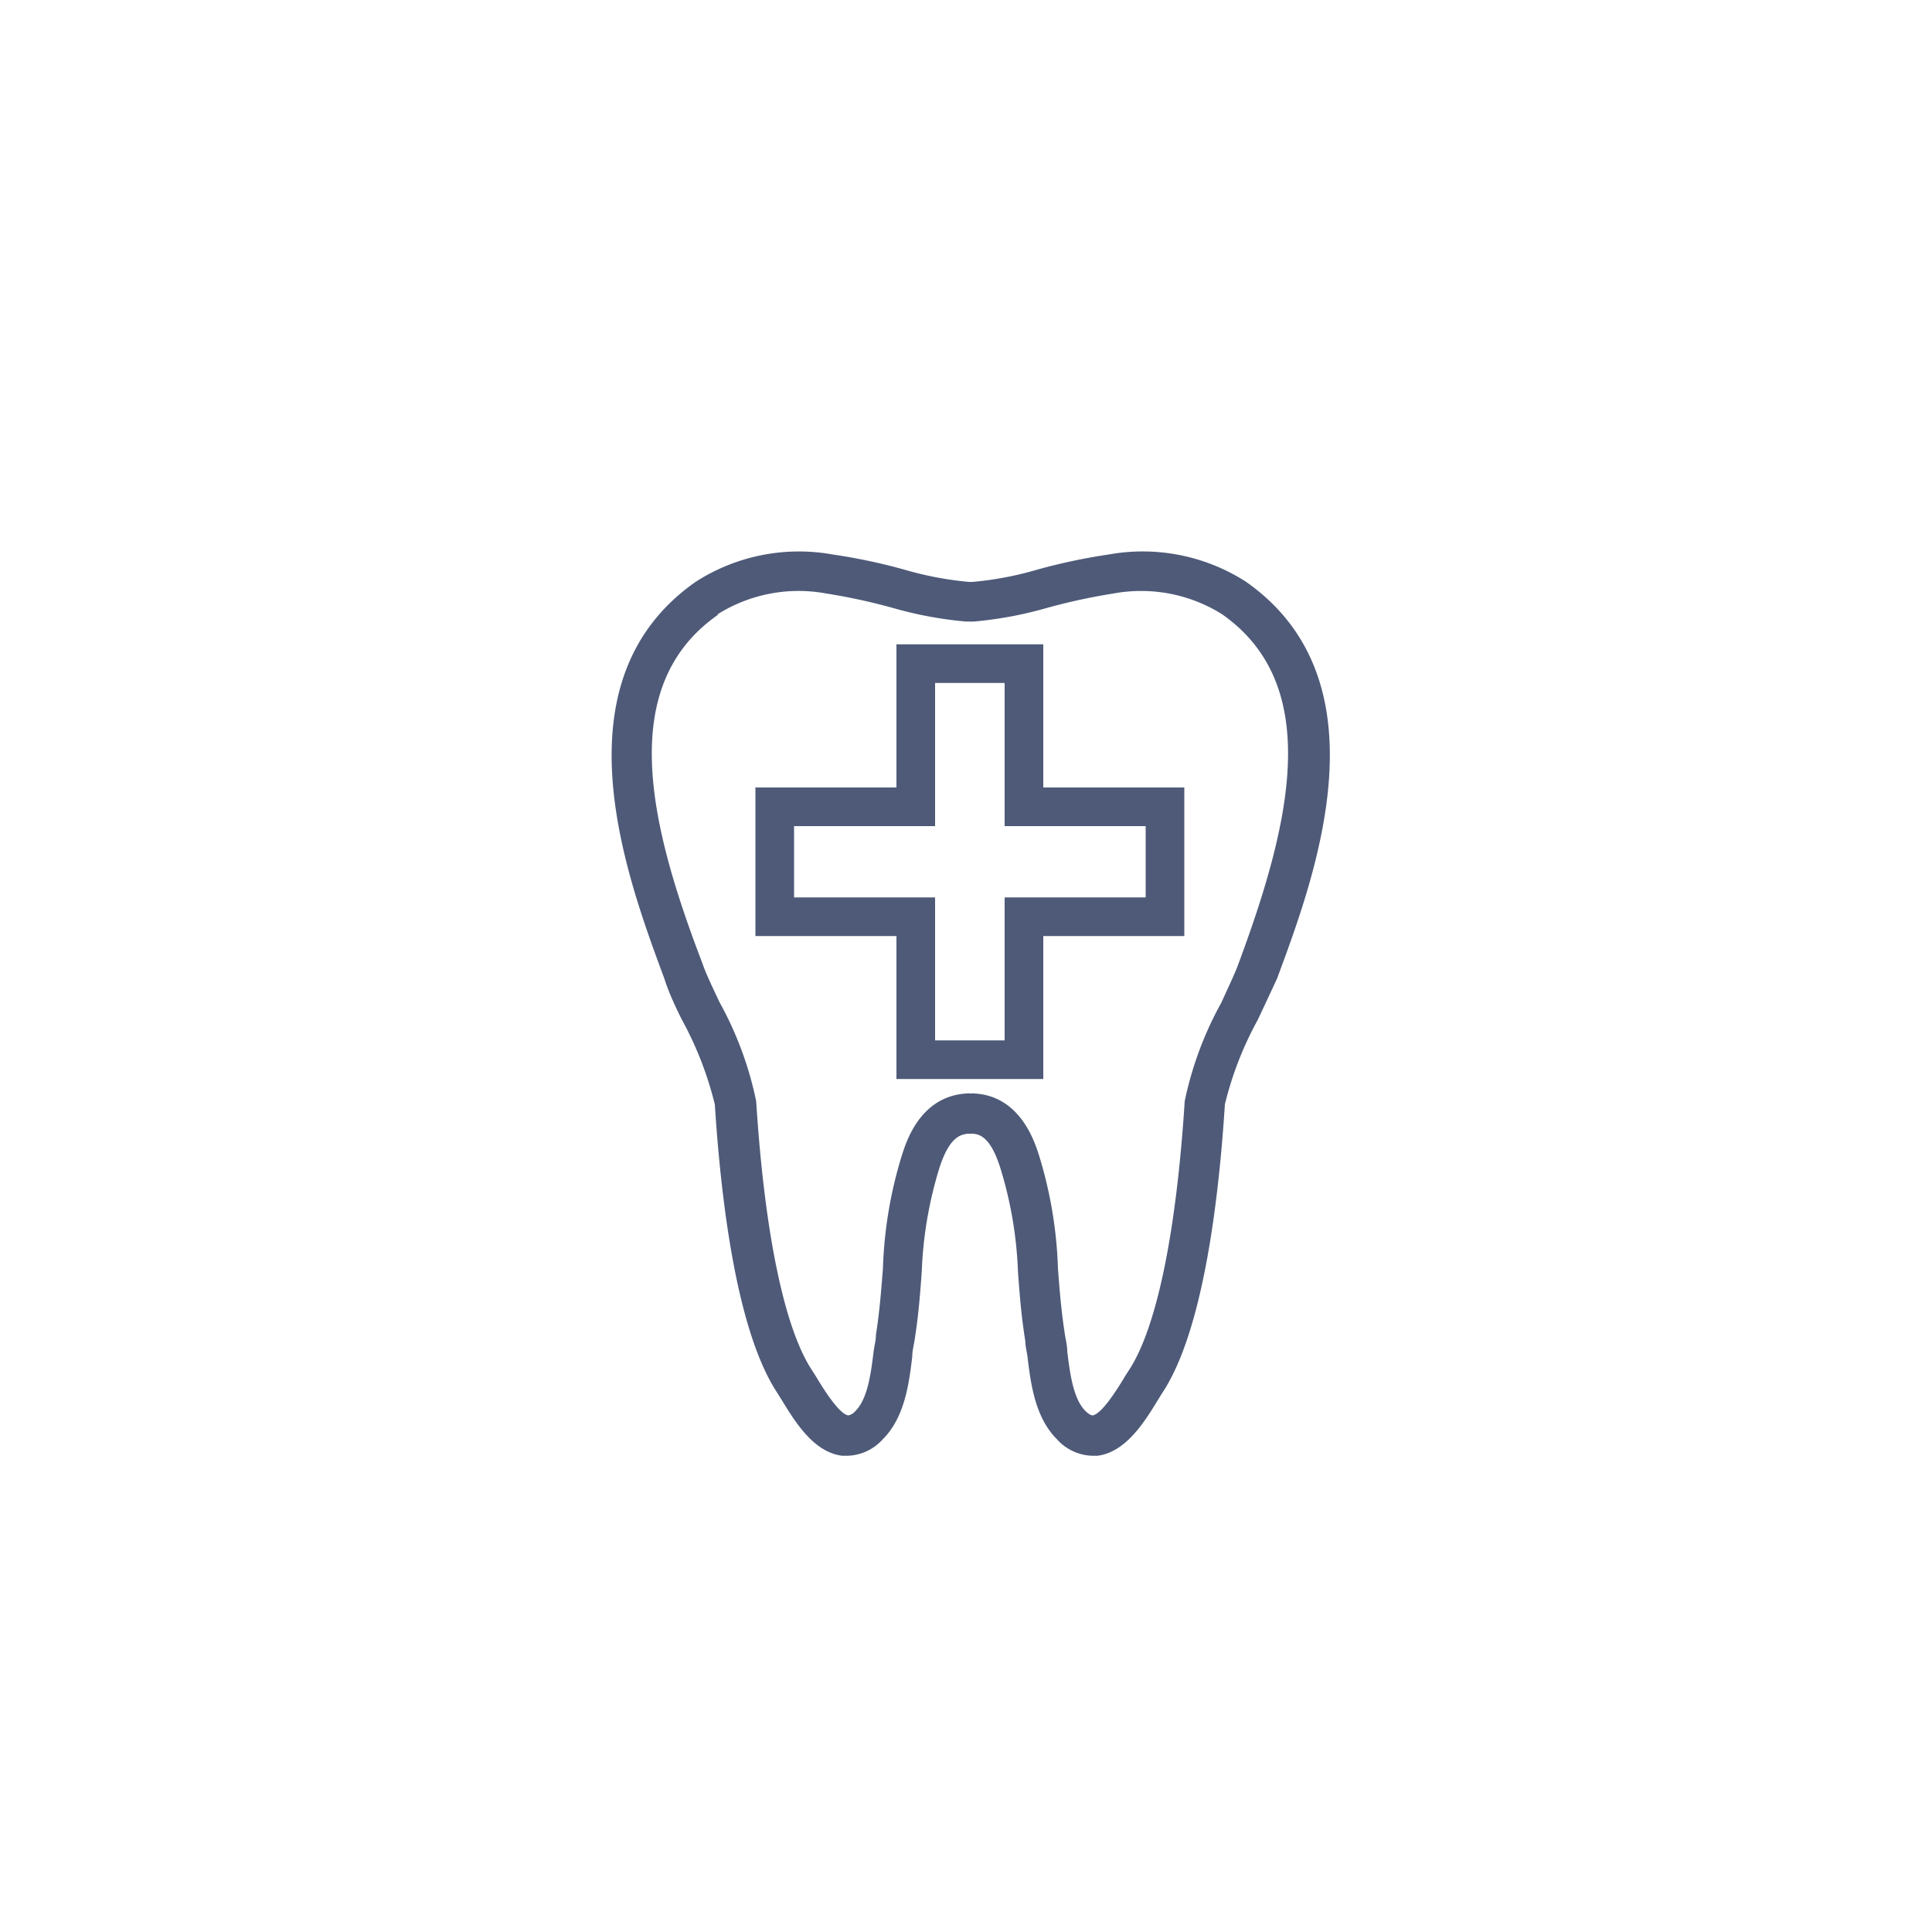
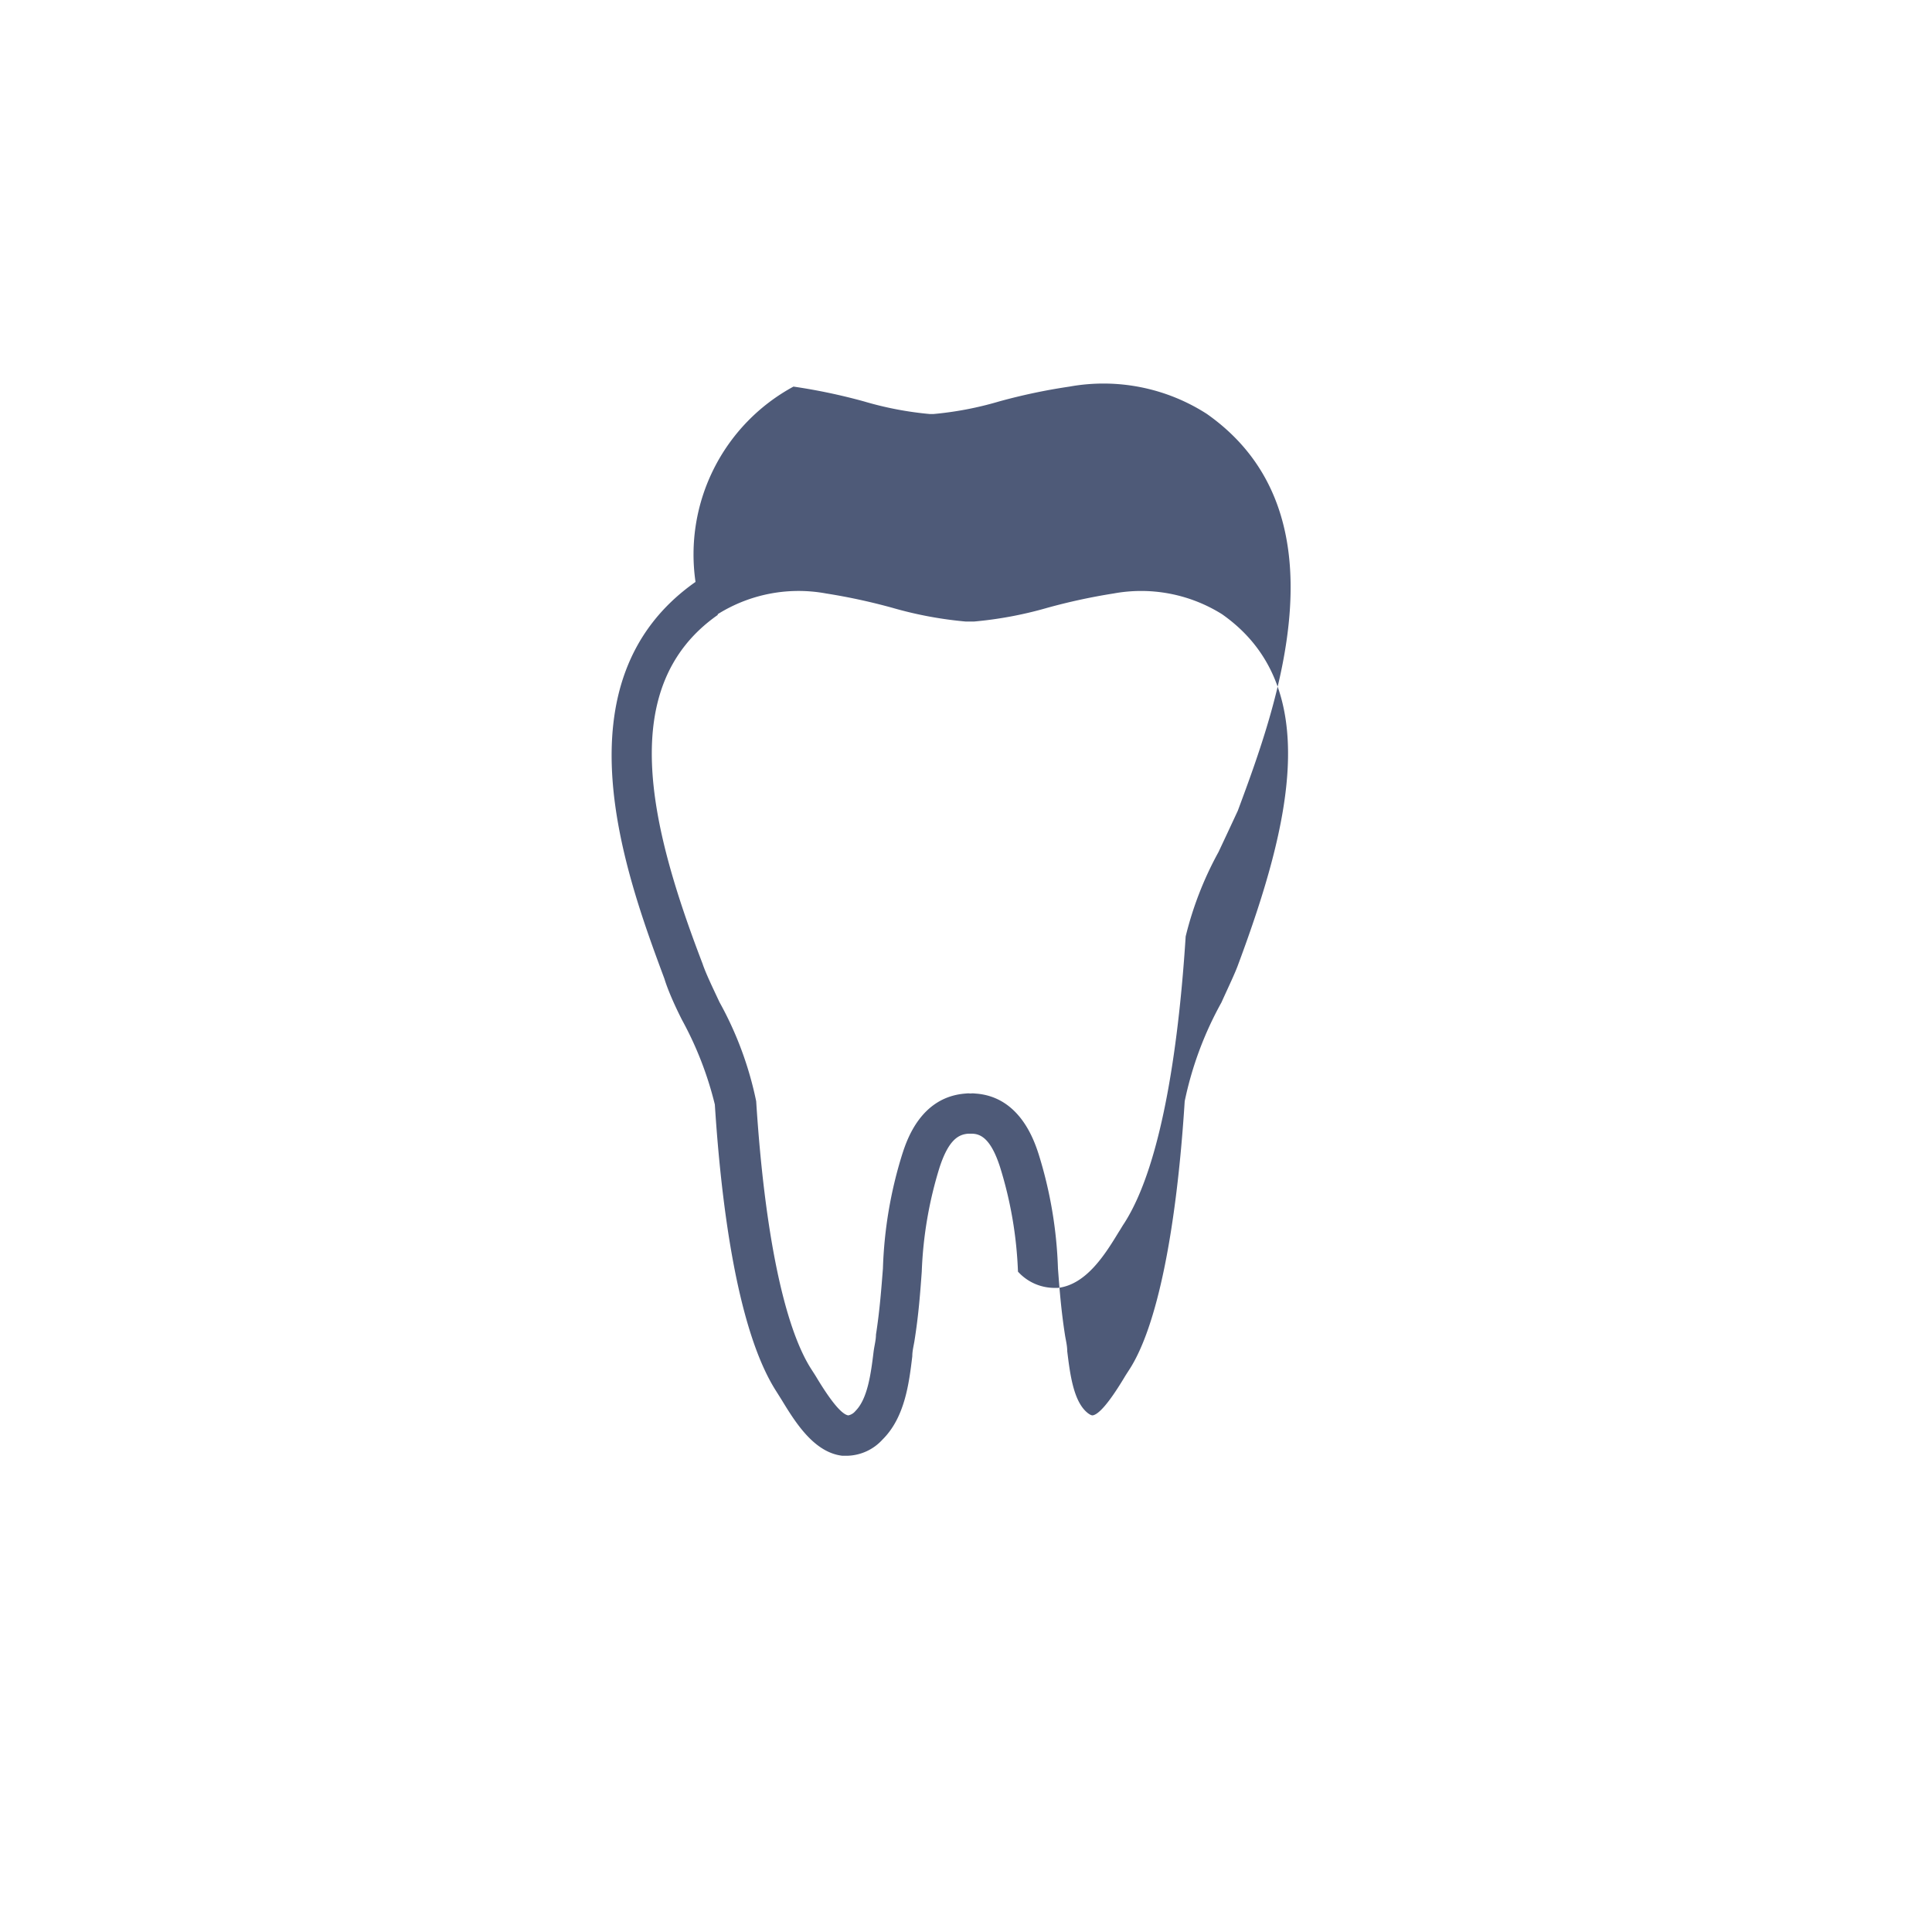
<svg xmlns="http://www.w3.org/2000/svg" width="100" height="100" viewBox="0 0 100 100">
  <defs>
    <style> .a { fill: none; stroke: #4e5a78; stroke-miterlimit: 10; stroke-width: 2px; } .b { fill: #4e5a78; } </style>
  </defs>
-   <polygon class="a" points="60.3 41.76 53 41.76 53 34.35 47.4 34.35 47.4 41.76 40.1 41.76 40.1 47.45 47.4 47.45 47.4 54.85 53 54.85 53 47.45 60.3 47.45 60.3 41.76" />
-   <path class="b" d="M35.3,52.79A18,18,0,0,1,37,57.17c.32,5,1.13,11.67,3.19,14.86l.27.43c.7,1.15,1.67,2.72,3.14,2.89l.26,0a2.55,2.55,0,0,0,1.82-.84c1.15-1.14,1.37-2.89,1.54-4.31,0-.27.07-.54.11-.78.22-1.38.3-2.51.38-3.6a20.69,20.69,0,0,1,.93-5.42c.48-1.45,1-1.68,1.47-1.72h.18c.48,0,1,.27,1.47,1.72a20.69,20.69,0,0,1,.93,5.42c.08,1.09.16,2.22.38,3.6,0,.24.07.51.11.78.17,1.42.39,3.17,1.54,4.31a2.55,2.55,0,0,0,1.82.84h.26c1.47-.18,2.44-1.75,3.14-2.9.1-.15.18-.3.27-.43,2.06-3.19,2.87-9.85,3.19-14.86a17.81,17.81,0,0,1,1.7-4.37c.4-.85.74-1.58,1-2.14,2-5.38,5.71-15.4-1.61-20.54a9.89,9.89,0,0,0-7.1-1.41,30.29,30.29,0,0,0-3.65.77,17.54,17.54,0,0,1-3.4.65l-.09,0-.09,0a17.54,17.54,0,0,1-3.4-.65,30.07,30.07,0,0,0-3.66-.77A9.88,9.88,0,0,0,36,30.12c-7.32,5.14-3.61,15.16-1.61,20.54C34.56,51.22,34.9,52,35.3,52.79Zm1.85-21a7.88,7.88,0,0,1,5.62-1.07,31.09,31.09,0,0,1,3.42.74,20.16,20.16,0,0,0,3.79.71h.44a20.16,20.16,0,0,0,3.79-.71,31.09,31.09,0,0,1,3.42-.74,7.89,7.89,0,0,1,5.62,1.07c5.28,3.7,3.53,10.89.85,18.1-.17.48-.52,1.2-.88,2A18.09,18.09,0,0,0,61.32,57c-.43,6.75-1.44,11.68-2.86,13.88-.09.14-.19.29-.29.46-.34.56-1.15,1.86-1.62,1.92-.08,0-.22-.08-.37-.23-.63-.63-.8-1.94-.94-3.09,0-.3-.08-.59-.12-.86-.2-1.29-.28-2.37-.36-3.42a22.13,22.13,0,0,0-1-5.92c-.24-.74-1-3-3.3-3.14a.89.89,0,0,0-.23,0,.87.87,0,0,0-.23,0c-2.33.16-3.06,2.4-3.3,3.14a22.13,22.13,0,0,0-1,5.92c-.08,1-.16,2.13-.36,3.42,0,.27-.08.56-.12.86-.14,1.15-.31,2.46-.94,3.09a.65.65,0,0,1-.37.23c-.47-.06-1.28-1.36-1.62-1.92-.1-.17-.2-.32-.29-.46-1.42-2.2-2.43-7.13-2.86-13.88a18.09,18.09,0,0,0-1.9-5.13c-.36-.77-.71-1.49-.88-2C33.62,42.72,31.87,35.53,37.15,31.83Z" />
+   <path class="b" d="M35.3,52.79A18,18,0,0,1,37,57.17c.32,5,1.13,11.67,3.19,14.86l.27.43c.7,1.15,1.67,2.72,3.14,2.89l.26,0a2.55,2.55,0,0,0,1.82-.84c1.15-1.14,1.37-2.89,1.54-4.31,0-.27.07-.54.11-.78.22-1.38.3-2.51.38-3.6a20.69,20.69,0,0,1,.93-5.42c.48-1.45,1-1.68,1.47-1.72h.18c.48,0,1,.27,1.47,1.72a20.69,20.69,0,0,1,.93,5.42a2.55,2.55,0,0,0,1.82.84h.26c1.47-.18,2.44-1.75,3.14-2.9.1-.15.18-.3.27-.43,2.06-3.19,2.87-9.85,3.19-14.86a17.81,17.81,0,0,1,1.7-4.37c.4-.85.74-1.58,1-2.14,2-5.38,5.71-15.4-1.61-20.54a9.89,9.89,0,0,0-7.1-1.41,30.29,30.29,0,0,0-3.65.77,17.54,17.54,0,0,1-3.4.65l-.09,0-.09,0a17.54,17.54,0,0,1-3.4-.65,30.07,30.07,0,0,0-3.66-.77A9.88,9.88,0,0,0,36,30.12c-7.32,5.14-3.61,15.16-1.61,20.54C34.56,51.22,34.9,52,35.3,52.79Zm1.85-21a7.88,7.88,0,0,1,5.62-1.07,31.09,31.09,0,0,1,3.42.74,20.16,20.16,0,0,0,3.79.71h.44a20.16,20.16,0,0,0,3.79-.71,31.09,31.09,0,0,1,3.42-.74,7.89,7.89,0,0,1,5.62,1.07c5.28,3.7,3.53,10.89.85,18.1-.17.48-.52,1.2-.88,2A18.09,18.09,0,0,0,61.32,57c-.43,6.75-1.44,11.68-2.86,13.88-.09.14-.19.29-.29.46-.34.56-1.15,1.86-1.62,1.92-.08,0-.22-.08-.37-.23-.63-.63-.8-1.94-.94-3.09,0-.3-.08-.59-.12-.86-.2-1.29-.28-2.37-.36-3.42a22.13,22.13,0,0,0-1-5.92c-.24-.74-1-3-3.3-3.14a.89.89,0,0,0-.23,0,.87.87,0,0,0-.23,0c-2.33.16-3.06,2.4-3.3,3.14a22.13,22.13,0,0,0-1,5.92c-.08,1-.16,2.13-.36,3.42,0,.27-.08.56-.12.86-.14,1.15-.31,2.46-.94,3.09a.65.65,0,0,1-.37.23c-.47-.06-1.28-1.36-1.62-1.92-.1-.17-.2-.32-.29-.46-1.42-2.2-2.43-7.13-2.86-13.88a18.09,18.09,0,0,0-1.9-5.13c-.36-.77-.71-1.49-.88-2C33.62,42.72,31.87,35.53,37.15,31.83Z" />
</svg>